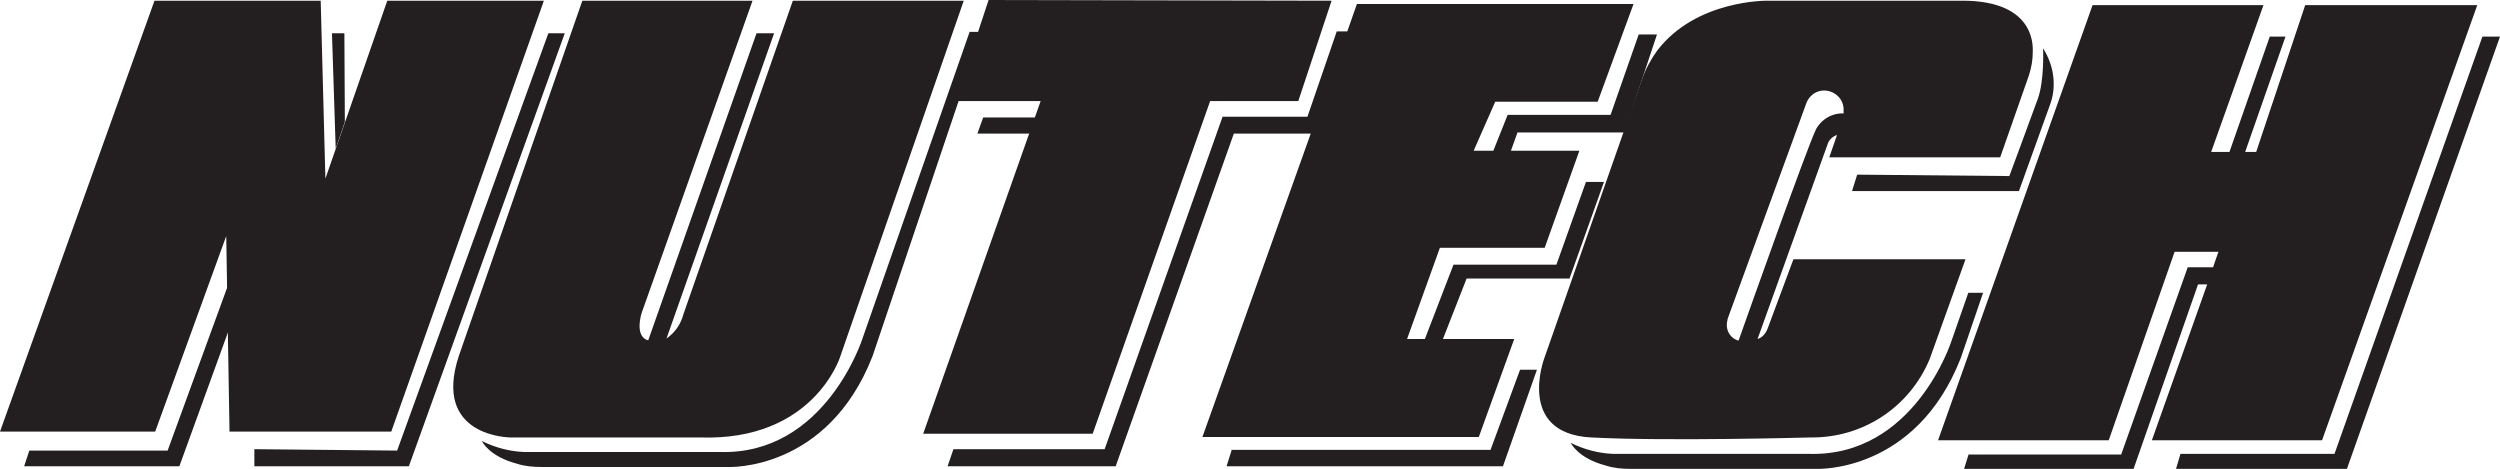
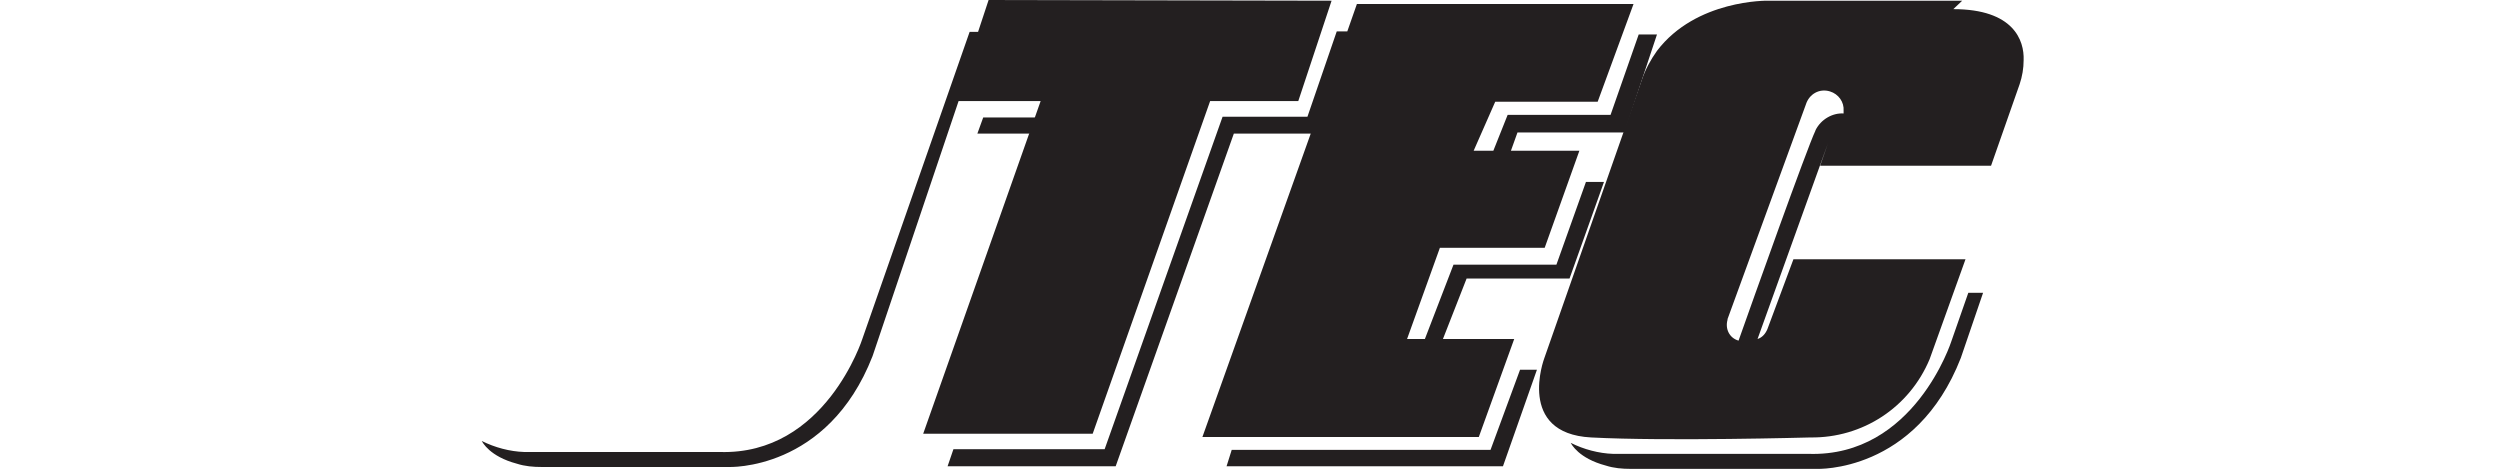
<svg xmlns="http://www.w3.org/2000/svg" id="Layer_1" viewBox="0 0 106.64 20">
  <defs>
    <style>.cls-1{fill:#231f20}</style>
  </defs>
  <g id="Nutech">
-     <path d="M0 18.41L6.59.03h7.09l.2 7.59L16.52.03h6.68l-6.51 18.38h-6.9l-.14-8.34-3.03 8.34H0z" class="cls-1" />
-     <path d="M1.25 19.22l-.22.67h6.62l2.09-5.76v-2l-2.59 7.09h-5.9zM10.85 19.16v.73h6.59l6.65-18.47h-.7l-6.45 17.8-6.09-.06zM14.16 1.42h.53l.02 3.78-.39 1.14-.16-4.92zM41.11.03l-5.28 15.21s-1.14 3.59-5.98 3.42h-8.07s-3.37 0-2.2-3.5L24.84.03h7.26l-4.73 13.32s-.33 1 .28 1.17l4.62-13.1h.75l-4.59 13.02c.36-.25.61-.61.72-1.03.33-.95 4.67-13.38 4.67-13.38h7.29z" class="cls-1" />
    <path d="M56.8.03l-1.42 4.28h-3.76L46.61 18.5h-7.23l5.01-14.19h-3.5l-3.67 10.88c-1.92 4.92-6.15 4.73-6.15 4.73h-7.96c-.36 0-.72-.03-1.06-.14-1.17-.31-1.47-.92-1.5-.97.56.28 1.2.45 1.81.47h8.34c4.51.14 6.09-4.84 6.09-4.84l4.57-13.08h.36L42.17 0 56.8.03zM84.59 12.49l-.95 2.78C81.72 20.19 77.49 20 77.49 20h-7.93c-.36 0-.72-.03-1.06-.14-1.17-.31-1.47-.92-1.5-.97.56.28 1.2.45 1.81.47h8.34c4.51.14 6.09-4.81 6.09-4.81l.72-2.06h.61z" class="cls-1" />
    <path d="M64.73 5.65l-.28.78h2.92l-1.48 4.14h-4.47l-1.4 3.89h.76L62 11.29h4.39l1.26-3.53h.77l-1.47 4.12h-4.39l-1.01 2.58h3.04l-1.51 4.18H51.29L55.91 5.7h-3.28l-5.04 14.19h-7.17l.25-.73h6.45l5.03-14.18h3.62l1.25-3.64h.45l.41-1.17h11.8l-1.53 4.17h-4.37l-.92 2.09h.84l.61-1.53h4.39l1.2-3.43h.78l-1.39 4.18h-4.56zM41.94 5.01h2.81l-.22.69h-2.84l.25-.69z" class="cls-1" />
-     <path d="M64.84 15.77h.72l-1.45 4.12H52.32l.22-.7h11.04l1.26-3.42zM83.7.03h-8.29s-3.06-.06-4.73 2.14c-.28.39-.5.81-.64 1.22l-4.17 11.9s-1.2 3.2 2 3.37 9.35 0 9.35 0c2.23.03 4.23-1.28 5.09-3.34l1.53-4.26H76.5l-1.11 2.98c-.08.19-.22.36-.42.42l3-8.34c.06-.17.22-.31.39-.36l-.33.95h7.29l1.22-3.48c.11-.33.17-.67.17-1.03.03-.83-.42-2.17-3-2.17zm-6.26 5.54c-.36.75-2.7 7.32-3.28 8.96-.39-.11-.58-.5-.47-.89v-.03l3.34-9.15c.14-.45.58-.7 1.03-.56.36.11.61.45.58.83v.11c-.47-.03-.97.25-1.2.72z" class="cls-1" />
-     <path d="M79.22 7.45l-.22.7h7.12l1.36-3.78c.25-.78.11-1.61-.33-2.31 0 0 .06 1.36-.22 2.14s-1.22 3.31-1.22 3.31l-6.48-.06zM93.01 19.36l-.19.64h7.29l6.53-18.44h-.75l-6.31 17.8h-6.57z" class="cls-1" />
-     <path d="M105.67.22l-6.62 18.56h-7.26l2.36-6.65h-.39L91.01 20h-7.23l.19-.61h6.51l2.84-7.99h1.08l.23-.66h-1.87l-2.81 8.04h-7.28L89.26.22h7.29l-2.23 6.26h.78l1.72-4.92h.67l-1.72 4.92h.47L98.33.22h7.34z" class="cls-1" />
+     <path d="M64.84 15.77h.72l-1.45 4.12H52.32l.22-.7h11.04l1.26-3.42zM83.7.03h-8.29s-3.06-.06-4.73 2.14c-.28.39-.5.81-.64 1.22l-4.17 11.9s-1.2 3.2 2 3.37 9.35 0 9.35 0c2.23.03 4.23-1.28 5.09-3.34l1.53-4.26H76.5l-1.11 2.98c-.08.19-.22.36-.42.42l3-8.34l-.33.95h7.29l1.22-3.48c.11-.33.17-.67.17-1.03.03-.83-.42-2.17-3-2.17zm-6.26 5.54c-.36.75-2.7 7.32-3.28 8.96-.39-.11-.58-.5-.47-.89v-.03l3.34-9.15c.14-.45.58-.7 1.03-.56.36.11.61.45.58.83v.11c-.47-.03-.97.25-1.2.72z" class="cls-1" />
  </g>
</svg>